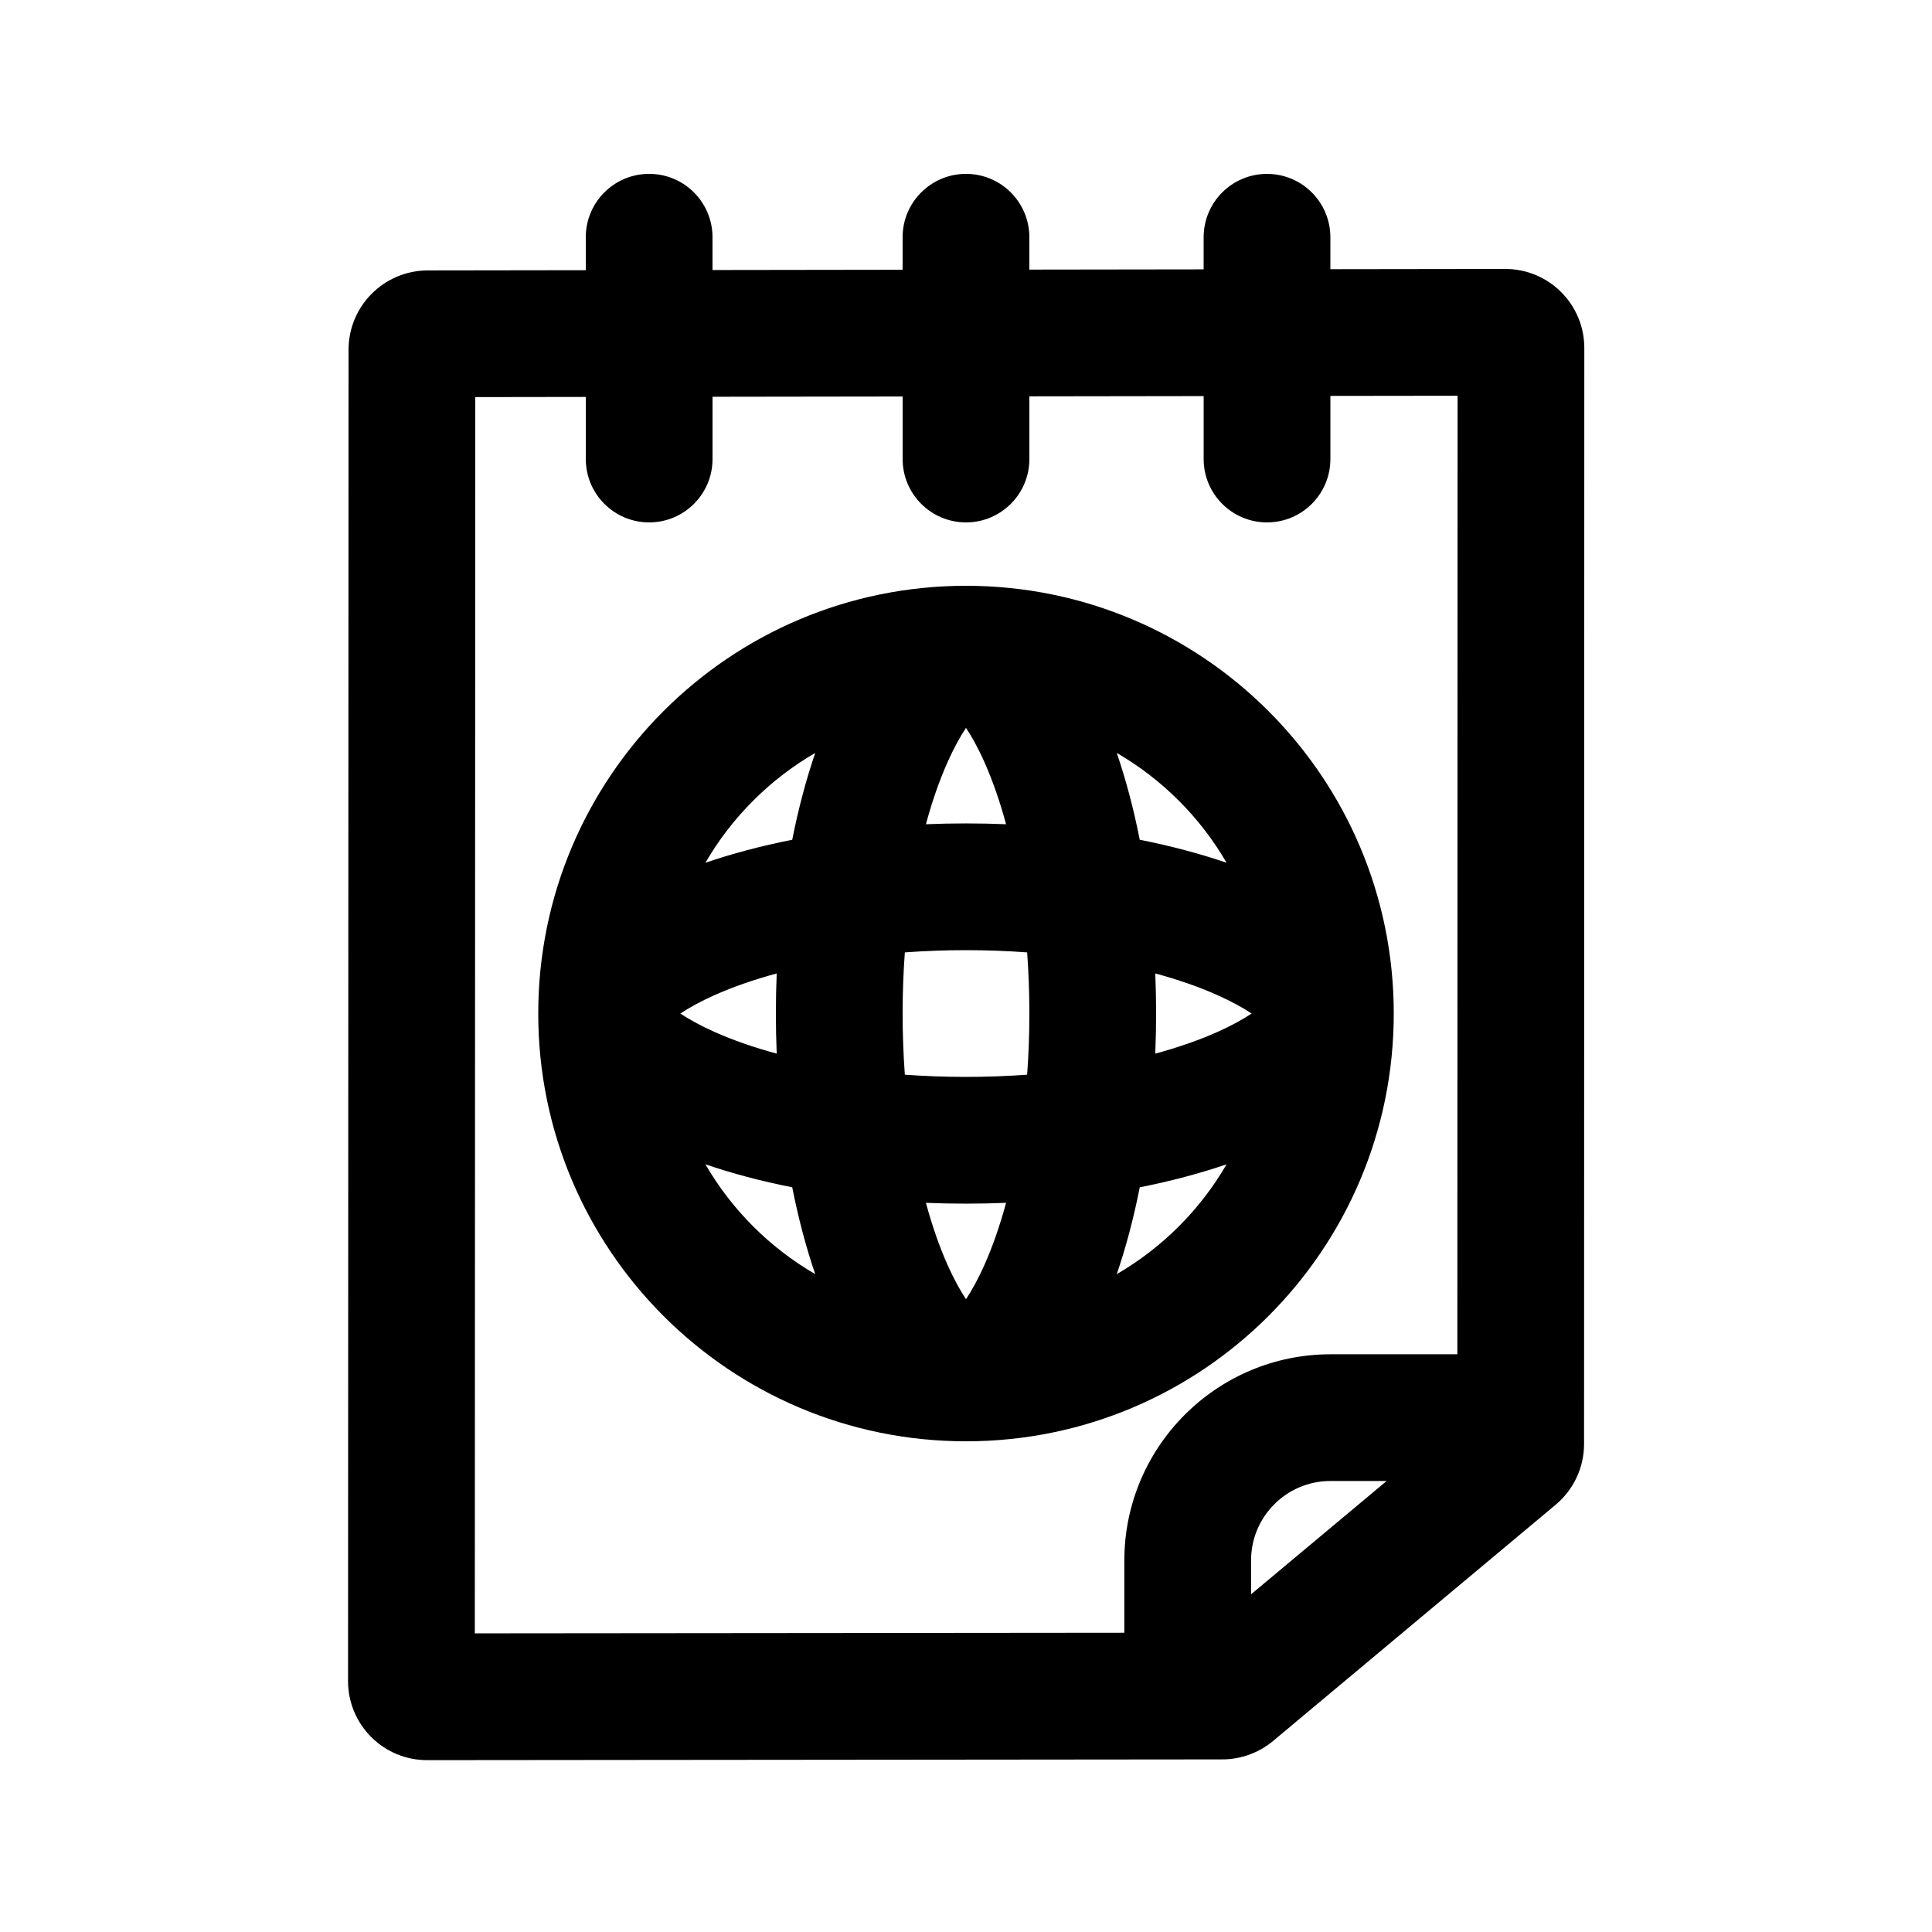
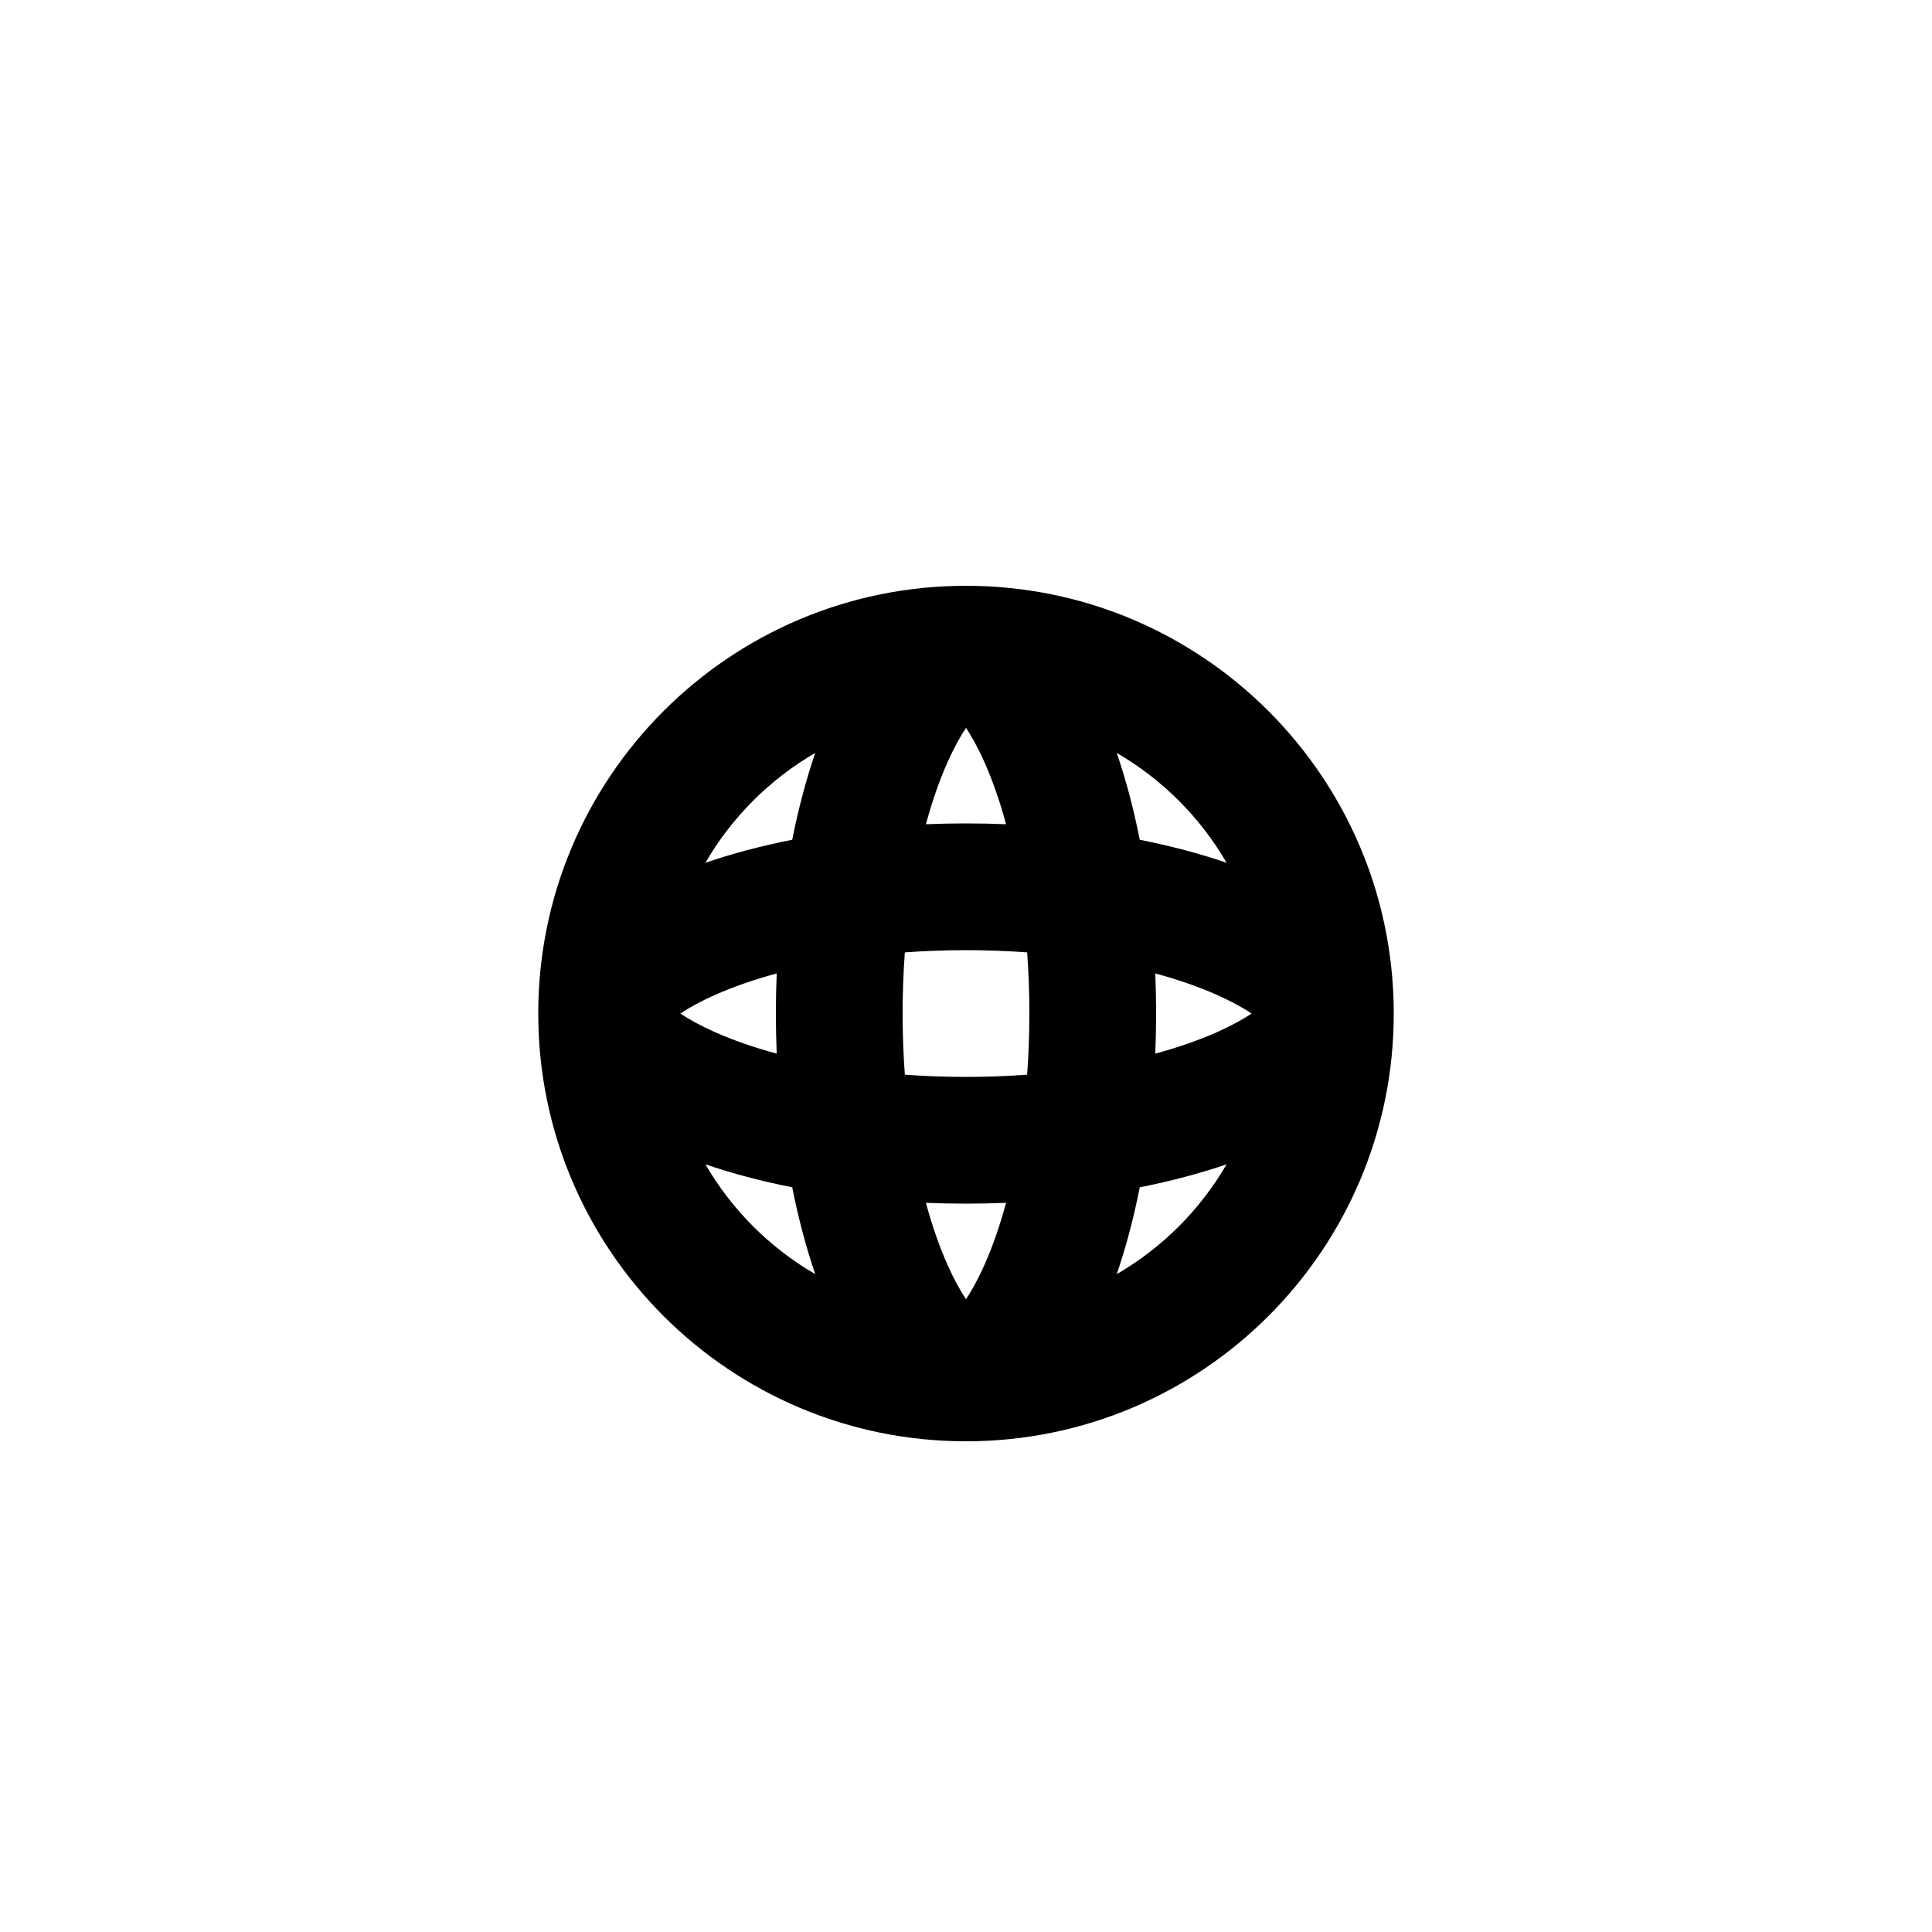
<svg xmlns="http://www.w3.org/2000/svg" fill="#000000" width="800px" height="800px" version="1.1" viewBox="144 144 512 512">
  <g fill-rule="evenodd">
-     <path d="m400 299.24c-62.605 0-113.36 50.75-113.36 113.36s50.754 113.36 113.36 113.36 113.36-50.75 113.36-113.36-50.75-113.36-113.36-113.36zm39.953 44.297c2.414 7.059 4.465 14.773 6.094 23.008 8.234 1.629 15.949 3.68 23.008 6.094-6.988-12.055-17.047-22.109-29.102-29.102zm-35.023 2.543c2.094 4.715 4.023 10.203 5.691 16.352-3.496-0.145-7.039-0.219-10.621-0.219-3.586 0-7.129 0.074-10.625 0.219 1.668-6.148 3.598-11.637 5.691-16.352 1.75-3.941 3.445-6.949 4.934-9.188 1.484 2.238 3.18 5.246 4.93 9.188zm-4.93 49.723c-5.586 0-11 0.203-16.207 0.59-0.383 5.207-0.59 10.617-0.59 16.203s0.207 10.996 0.59 16.203c5.207 0.387 10.621 0.59 16.207 0.59 5.582 0 10.996-0.203 16.203-0.59 0.383-5.207 0.59-10.617 0.59-16.203s-0.207-10.996-0.59-16.203c-5.207-0.387-10.621-0.59-16.203-0.59zm-39.957-52.266c-2.414 7.059-4.465 14.773-6.094 23.008-8.234 1.629-15.949 3.68-23.008 6.094 6.992-12.055 17.047-22.109 29.102-29.102zm-6.094 115.11c-8.234-1.629-15.949-3.68-23.008-6.094 6.992 12.055 17.047 22.109 29.102 29.102-2.414-7.059-4.465-14.773-6.094-23.008zm-20.465-41.117c4.711 2.094 10.199 4.023 16.352 5.691-0.145-3.5-0.219-7.043-0.219-10.625s0.074-7.125 0.219-10.625c-6.152 1.668-11.641 3.598-16.352 5.691-3.941 1.754-6.953 3.449-9.188 4.934 2.234 1.484 5.246 3.18 9.188 4.934zm61.582 61.582c-2.094-4.715-4.023-10.203-5.691-16.352 3.496 0.145 7.039 0.219 10.625 0.219 3.582 0 7.125-0.074 10.621-0.219-1.668 6.148-3.598 11.637-5.691 16.352-1.75 3.941-3.445 6.949-4.93 9.188-1.488-2.238-3.184-5.246-4.934-9.188zm44.887 2.543c2.414-7.059 4.465-14.773 6.094-23.008 8.234-1.629 15.949-3.68 23.008-6.094-6.988 12.055-17.047 22.109-29.102 29.102zm10.426-69.059c0 3.582-0.074 7.125-0.219 10.625 6.152-1.668 11.641-3.598 16.352-5.691 3.941-1.754 6.953-3.449 9.188-4.934-2.234-1.484-5.246-3.18-9.188-4.934-4.711-2.094-10.199-4.023-16.352-5.691 0.145 3.5 0.219 7.043 0.219 10.625z" />
-     <path d="m416.79 206.87c0-9.273-7.519-16.793-16.793-16.793-9.277 0-16.797 7.519-16.797 16.793v8.617l-50.379 0.07v-8.688c0-9.273-7.519-16.793-16.793-16.793-9.277 0-16.793 7.519-16.793 16.793v8.734l-41.867 0.059c-11.594 0.016-20.996 9.426-21 21.02l-0.133 352.81c-0.004 11.594 9.383 20.977 20.973 20.965l210.72-0.199c4.918-0.004 9.684-1.738 13.465-4.894l74.852-62.574c4.781-3.992 7.547-9.902 7.547-16.129l0.066-290.43c0.004-11.59-9.391-20.973-20.98-20.957l-46.316 0.062v-8.461c0-9.273-7.519-16.793-16.793-16.793-9.277 0-16.793 7.519-16.793 16.793v8.508l-46.184 0.062zm-117.55 42.32-29.285 0.043-0.125 327.62 172.13-0.16v-19.121c0-30.18 24.496-54.676 54.676-54.676h33.578l0.059-254.02-33.707 0.043v16.73c0 9.277-7.519 16.793-16.793 16.793-9.277 0-16.793-7.516-16.793-16.793v-16.684l-46.184 0.066v16.617c0 9.277-7.519 16.793-16.793 16.793-9.277 0-16.797-7.516-16.797-16.793v-16.574l-50.379 0.07v16.504c0 9.277-7.519 16.793-16.793 16.793-9.277 0-16.793-7.516-16.793-16.793zm212.23 287.29-35.926 30.027v-8.996c0-11.609 9.422-21.031 21.031-21.031z" />
+     <path d="m400 299.24c-62.605 0-113.36 50.75-113.36 113.36s50.754 113.36 113.36 113.36 113.36-50.75 113.36-113.36-50.75-113.36-113.36-113.36zm39.953 44.297c2.414 7.059 4.465 14.773 6.094 23.008 8.234 1.629 15.949 3.68 23.008 6.094-6.988-12.055-17.047-22.109-29.102-29.102zm-35.023 2.543c2.094 4.715 4.023 10.203 5.691 16.352-3.496-0.145-7.039-0.219-10.621-0.219-3.586 0-7.129 0.074-10.625 0.219 1.668-6.148 3.598-11.637 5.691-16.352 1.75-3.941 3.445-6.949 4.934-9.188 1.484 2.238 3.18 5.246 4.93 9.188zm-4.93 49.723c-5.586 0-11 0.203-16.207 0.59-0.383 5.207-0.59 10.617-0.59 16.203s0.207 10.996 0.59 16.203c5.207 0.387 10.621 0.59 16.207 0.59 5.582 0 10.996-0.203 16.203-0.59 0.383-5.207 0.59-10.617 0.59-16.203s-0.207-10.996-0.59-16.203c-5.207-0.387-10.621-0.59-16.203-0.59zm-39.957-52.266c-2.414 7.059-4.465 14.773-6.094 23.008-8.234 1.629-15.949 3.68-23.008 6.094 6.992-12.055 17.047-22.109 29.102-29.102zm-6.094 115.11c-8.234-1.629-15.949-3.68-23.008-6.094 6.992 12.055 17.047 22.109 29.102 29.102-2.414-7.059-4.465-14.773-6.094-23.008zm-20.465-41.117c4.711 2.094 10.199 4.023 16.352 5.691-0.145-3.5-0.219-7.043-0.219-10.625s0.074-7.125 0.219-10.625c-6.152 1.668-11.641 3.598-16.352 5.691-3.941 1.754-6.953 3.449-9.188 4.934 2.234 1.484 5.246 3.18 9.188 4.934zm61.582 61.582c-2.094-4.715-4.023-10.203-5.691-16.352 3.496 0.145 7.039 0.219 10.625 0.219 3.582 0 7.125-0.074 10.621-0.219-1.668 6.148-3.598 11.637-5.691 16.352-1.75 3.941-3.445 6.949-4.93 9.188-1.488-2.238-3.184-5.246-4.934-9.188zm44.887 2.543c2.414-7.059 4.465-14.773 6.094-23.008 8.234-1.629 15.949-3.68 23.008-6.094-6.988 12.055-17.047 22.109-29.102 29.102zm10.426-69.059c0 3.582-0.074 7.125-0.219 10.625 6.152-1.668 11.641-3.598 16.352-5.691 3.941-1.754 6.953-3.449 9.188-4.934-2.234-1.484-5.246-3.18-9.188-4.934-4.711-2.094-10.199-4.023-16.352-5.691 0.145 3.5 0.219 7.043 0.219 10.625" />
  </g>
</svg>